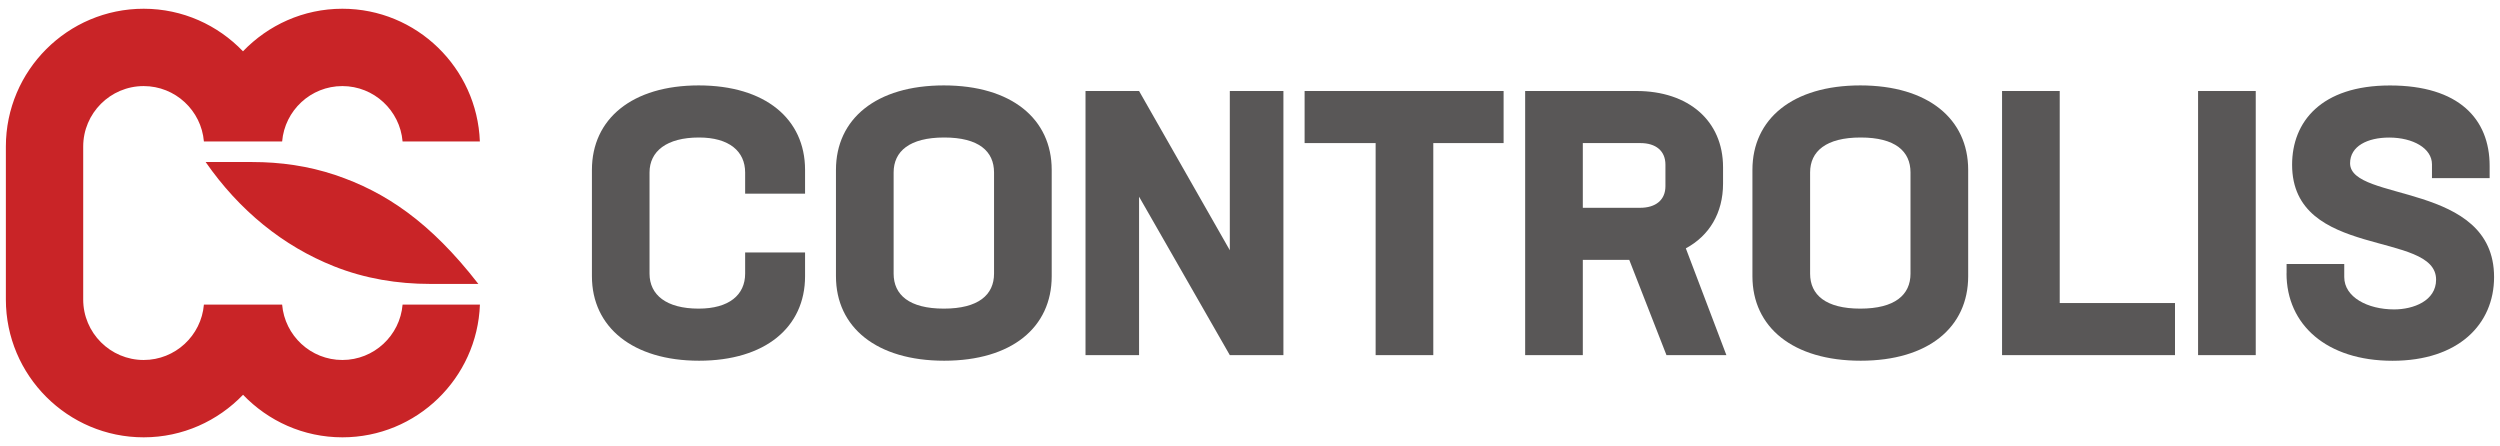
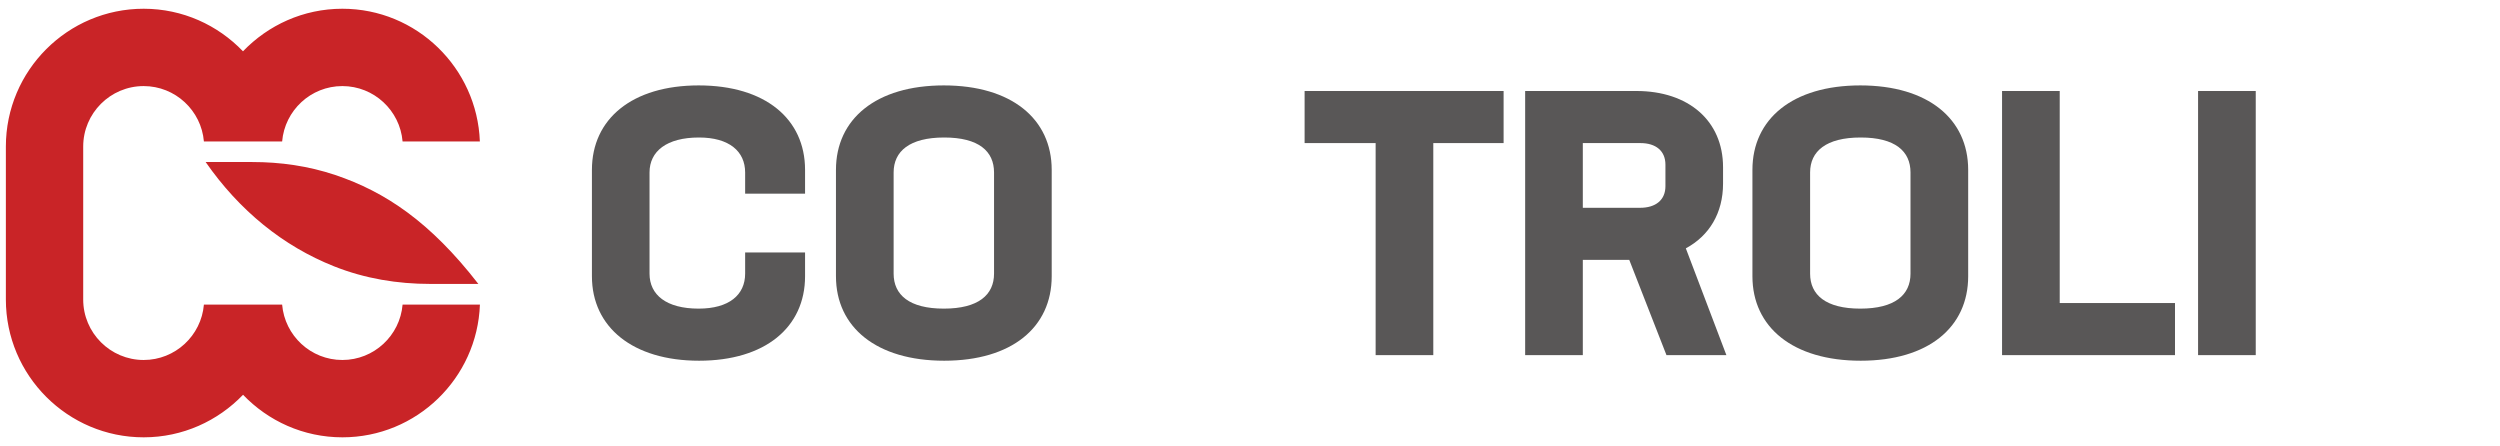
<svg xmlns="http://www.w3.org/2000/svg" width="213" height="38" viewBox="0 0 213 38" fill="none">
  <g clip-path="url(#clip0_210_7437)">
    <path d="M50.432 23.538V14.472C50.432 10.132 53.856 7.277 59.529 7.277C65.203 7.277 68.591 10.132 68.591 14.472V16.499H63.486V14.694C63.486 12.889 62.121 11.715 59.555 11.715C56.798 11.715 55.34 12.889 55.34 14.694V23.316C55.34 25.121 56.767 26.295 59.524 26.295C62.121 26.295 63.486 25.121 63.486 23.316V21.511H68.591V23.538C68.591 27.883 65.198 30.733 59.56 30.733C53.923 30.733 50.432 27.883 50.432 23.538Z" fill="#595757" />
    <path d="M71.224 23.538V14.472C71.224 10.132 74.647 7.277 80.414 7.277C86.181 7.277 89.605 10.132 89.605 14.472V23.538C89.605 27.883 86.212 30.733 80.445 30.733C74.678 30.733 71.224 27.883 71.224 23.538ZM84.692 23.316V14.694C84.692 12.889 83.394 11.715 80.445 11.715C77.497 11.715 76.137 12.889 76.137 14.694V23.316C76.137 25.121 77.466 26.295 80.414 26.295C83.362 26.295 84.692 25.121 84.692 23.316Z" fill="#595757" />
-     <path d="M109.347 7.753V30.257H104.78L97.048 16.758V30.257H92.486V7.753H97.048L104.78 21.32V7.753H109.347Z" fill="#595757" />
    <path d="M128.107 12.191H122.117V30.257H117.204V12.191H111.152V7.753H128.107V12.191Z" fill="#595757" />
    <path d="M138.818 22.142H134.856V30.257H129.943V7.753H139.418C143.856 7.753 146.804 10.287 146.804 14.249V15.646C146.804 18.149 145.63 20.084 143.633 21.159L147.088 30.257H141.983L138.813 22.142H138.818ZM134.856 17.704H139.739C141.068 17.704 141.895 17.037 141.895 15.863V14.027C141.895 12.853 141.073 12.191 139.77 12.191H134.856V17.704Z" fill="#595757" />
    <path d="M149.307 23.538V14.472C149.307 10.132 152.731 7.277 158.498 7.277C164.265 7.277 167.689 10.132 167.689 14.472V23.538C167.689 27.883 164.296 30.733 158.529 30.733C152.762 30.733 149.307 27.883 149.307 23.538ZM162.775 23.316V14.694C162.775 12.889 161.477 11.715 158.529 11.715C155.581 11.715 154.221 12.889 154.221 14.694V23.316C154.221 25.121 155.55 26.295 158.498 26.295C161.446 26.295 162.775 25.121 162.775 23.316Z" fill="#595757" />
    <path d="M185.31 25.819V30.257H170.575V7.753H175.488V25.819H185.315H185.31Z" fill="#595757" />
    <path d="M187.276 7.753H192.189V30.257H187.276V7.753Z" fill="#595757" />
-     <path d="M194.817 23.285V22.494H199.73V23.606C199.73 25.318 201.726 26.362 203.976 26.362C205.626 26.362 207.555 25.633 207.555 23.828C207.555 19.613 195.287 22.116 195.287 14.032C195.287 10.386 197.759 7.282 203.625 7.282C209.49 7.282 212.117 10.137 212.117 14.13V15.175H207.204V14.001C207.204 12.636 205.59 11.72 203.557 11.72C201.716 11.72 200.227 12.449 200.227 13.908C200.227 17.234 212.495 15.46 212.495 23.606C212.495 27.63 209.454 30.738 203.842 30.738C198.23 30.738 194.811 27.666 194.811 23.29L194.817 23.285Z" fill="#595757" />
    <path d="M21.504 13.805H17.521C20.392 17.937 24.116 20.963 28.46 22.69C31.109 23.745 33.881 24.19 36.648 24.19H40.755C36.658 18.904 32.821 16.344 28.569 14.912C26.262 14.136 23.883 13.805 21.499 13.805H21.504Z" fill="#C92427" />
    <path d="M34.3 25.954C34.077 28.592 31.864 30.671 29.169 30.671C26.474 30.671 24.261 28.592 24.038 25.954H17.372C17.149 28.592 14.935 30.671 12.241 30.671C9.401 30.671 7.089 28.359 7.089 25.52V12.486C7.089 9.646 9.401 7.334 12.241 7.334C14.935 7.334 17.149 9.414 17.372 12.051H24.038C24.261 9.414 26.474 7.334 29.169 7.334C31.864 7.334 34.077 9.414 34.3 12.051H40.884C40.651 5.783 35.495 0.745 29.169 0.745C25.843 0.745 22.844 2.142 20.702 4.371C18.566 2.142 15.566 0.745 12.241 0.745C5.765 0.745 0.5 6.01 0.5 12.486V25.52C0.5 31.99 5.765 37.26 12.241 37.26C15.566 37.26 18.566 35.864 20.707 33.635C22.844 35.864 25.843 37.26 29.174 37.26C35.5 37.26 40.661 32.228 40.889 25.954H34.305H34.3Z" fill="#C92427" />
  </g>
  <defs>
    <clipPath id="clip0_210_7437">
      <rect width="212" height="36.51" fill="white" transform="translate(0.5 0.745)" />
    </clipPath>
  </defs>
</svg>